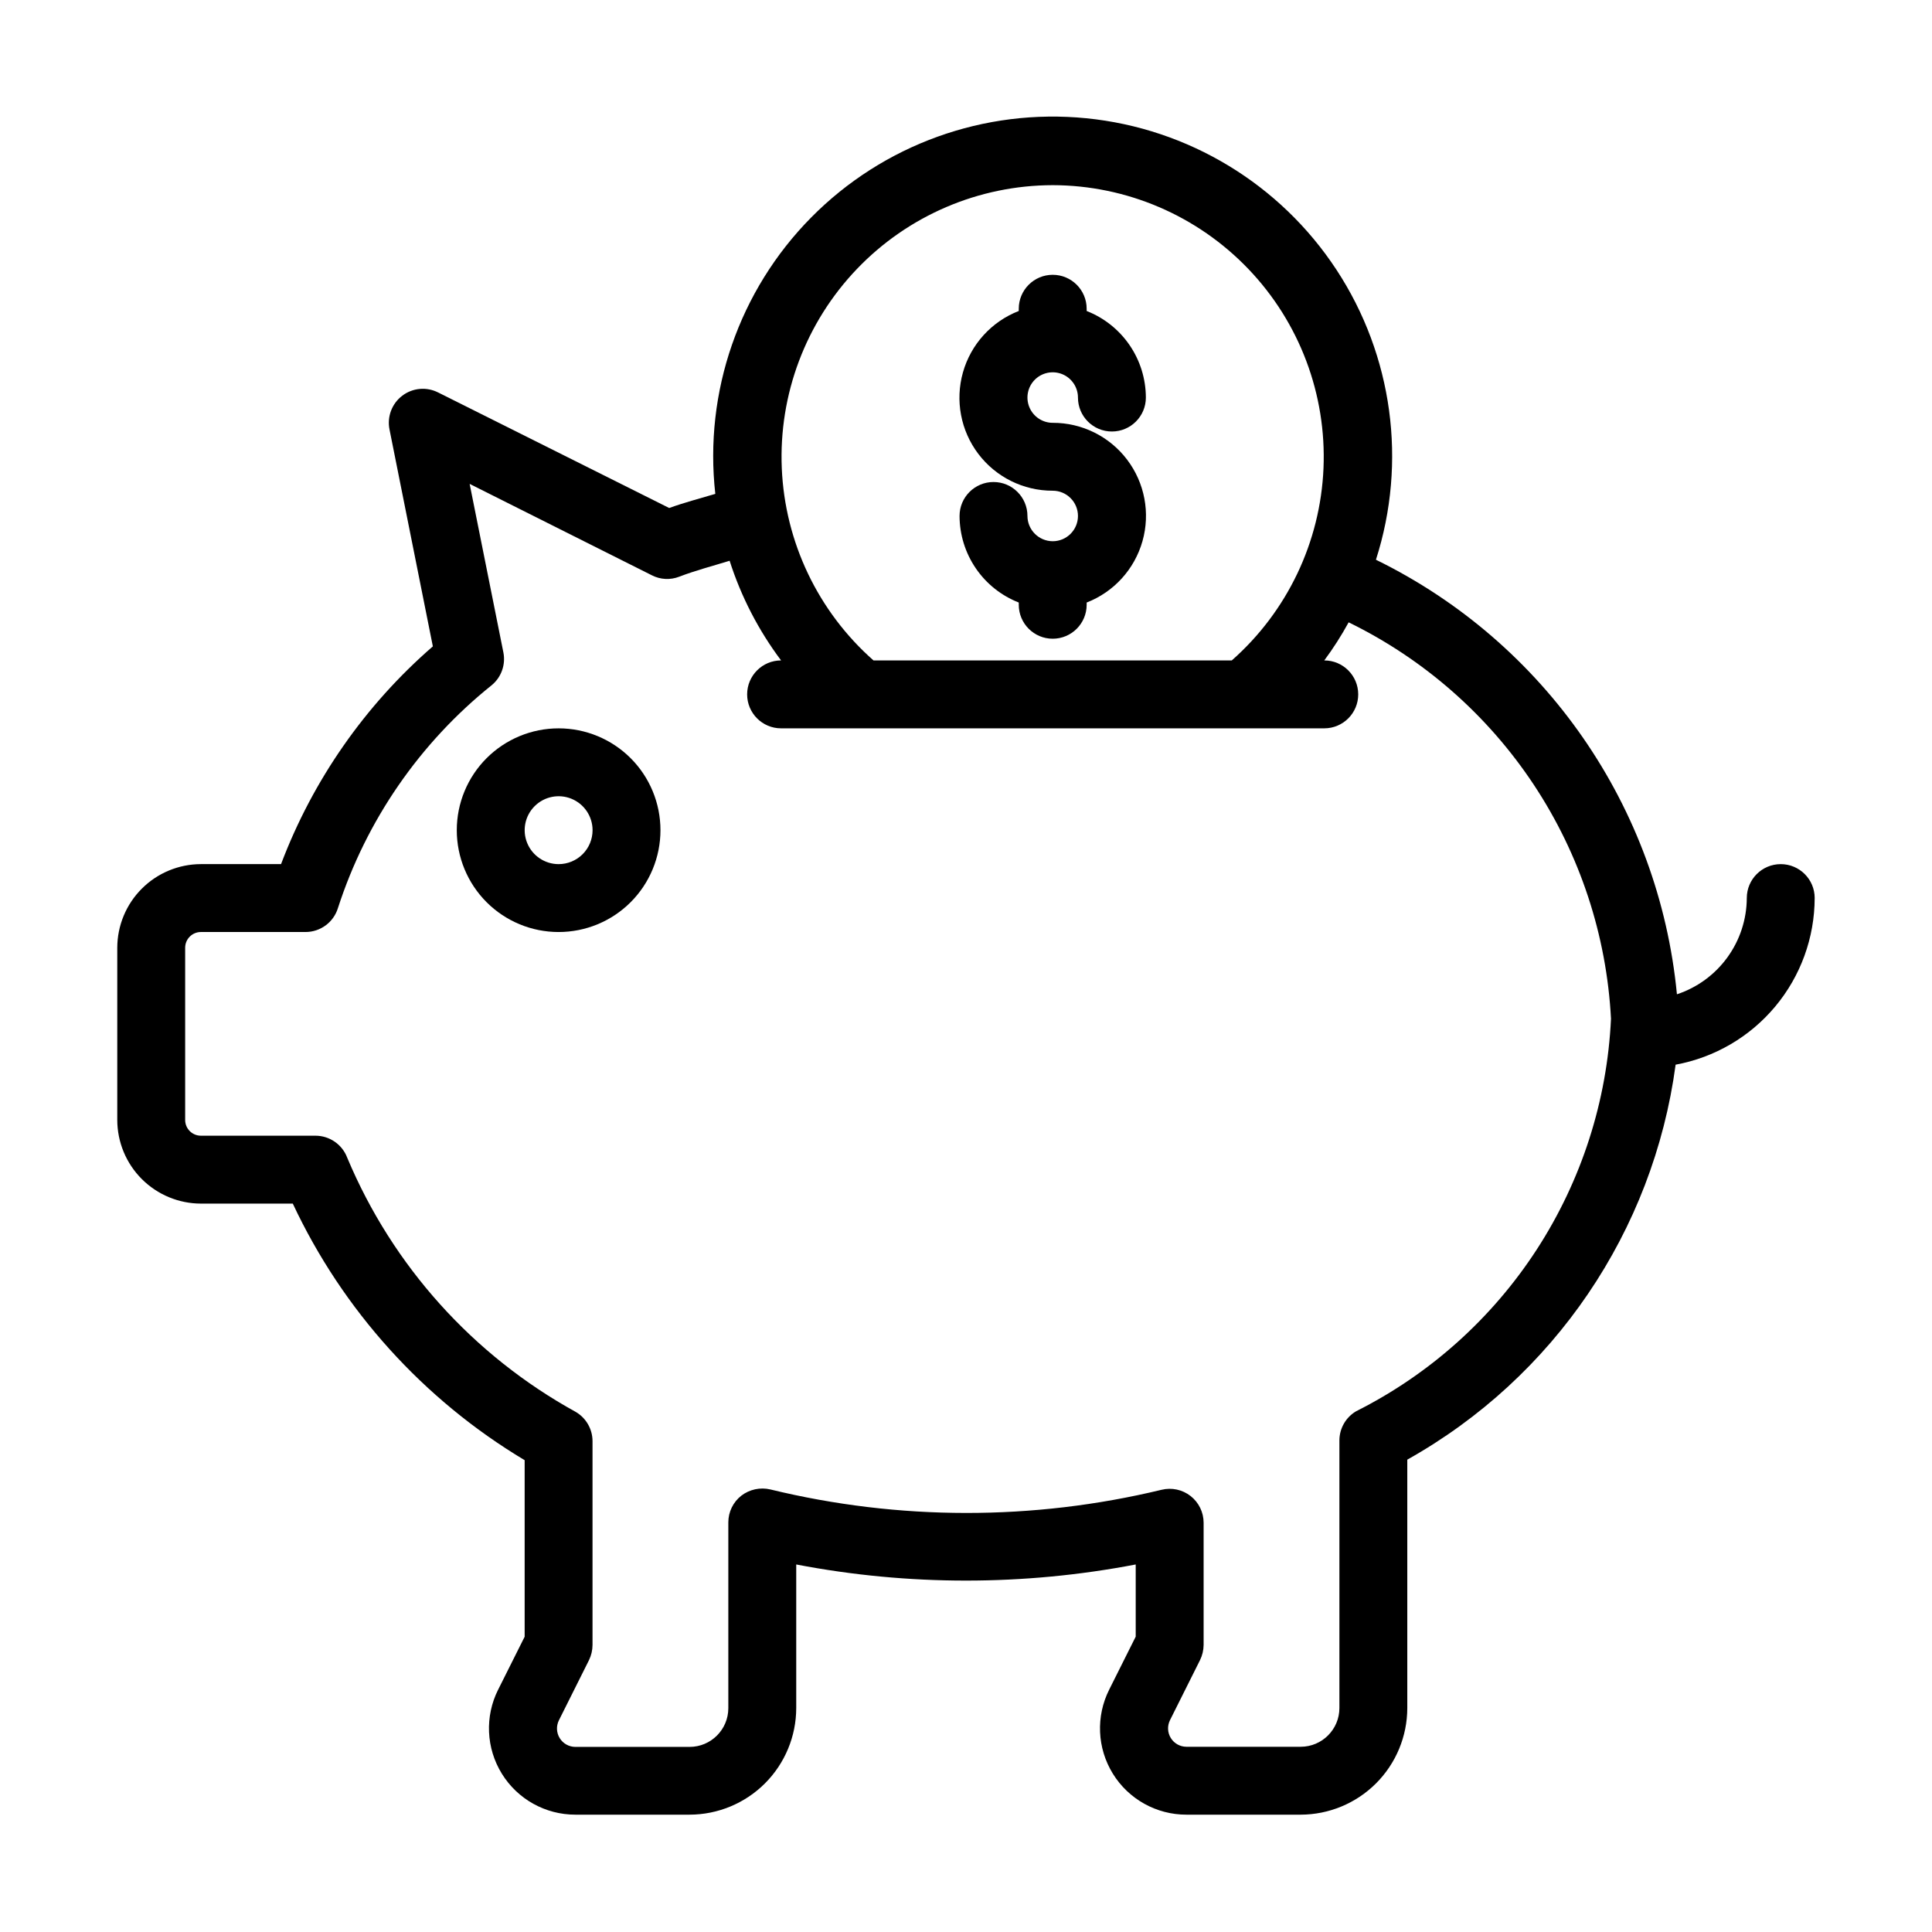
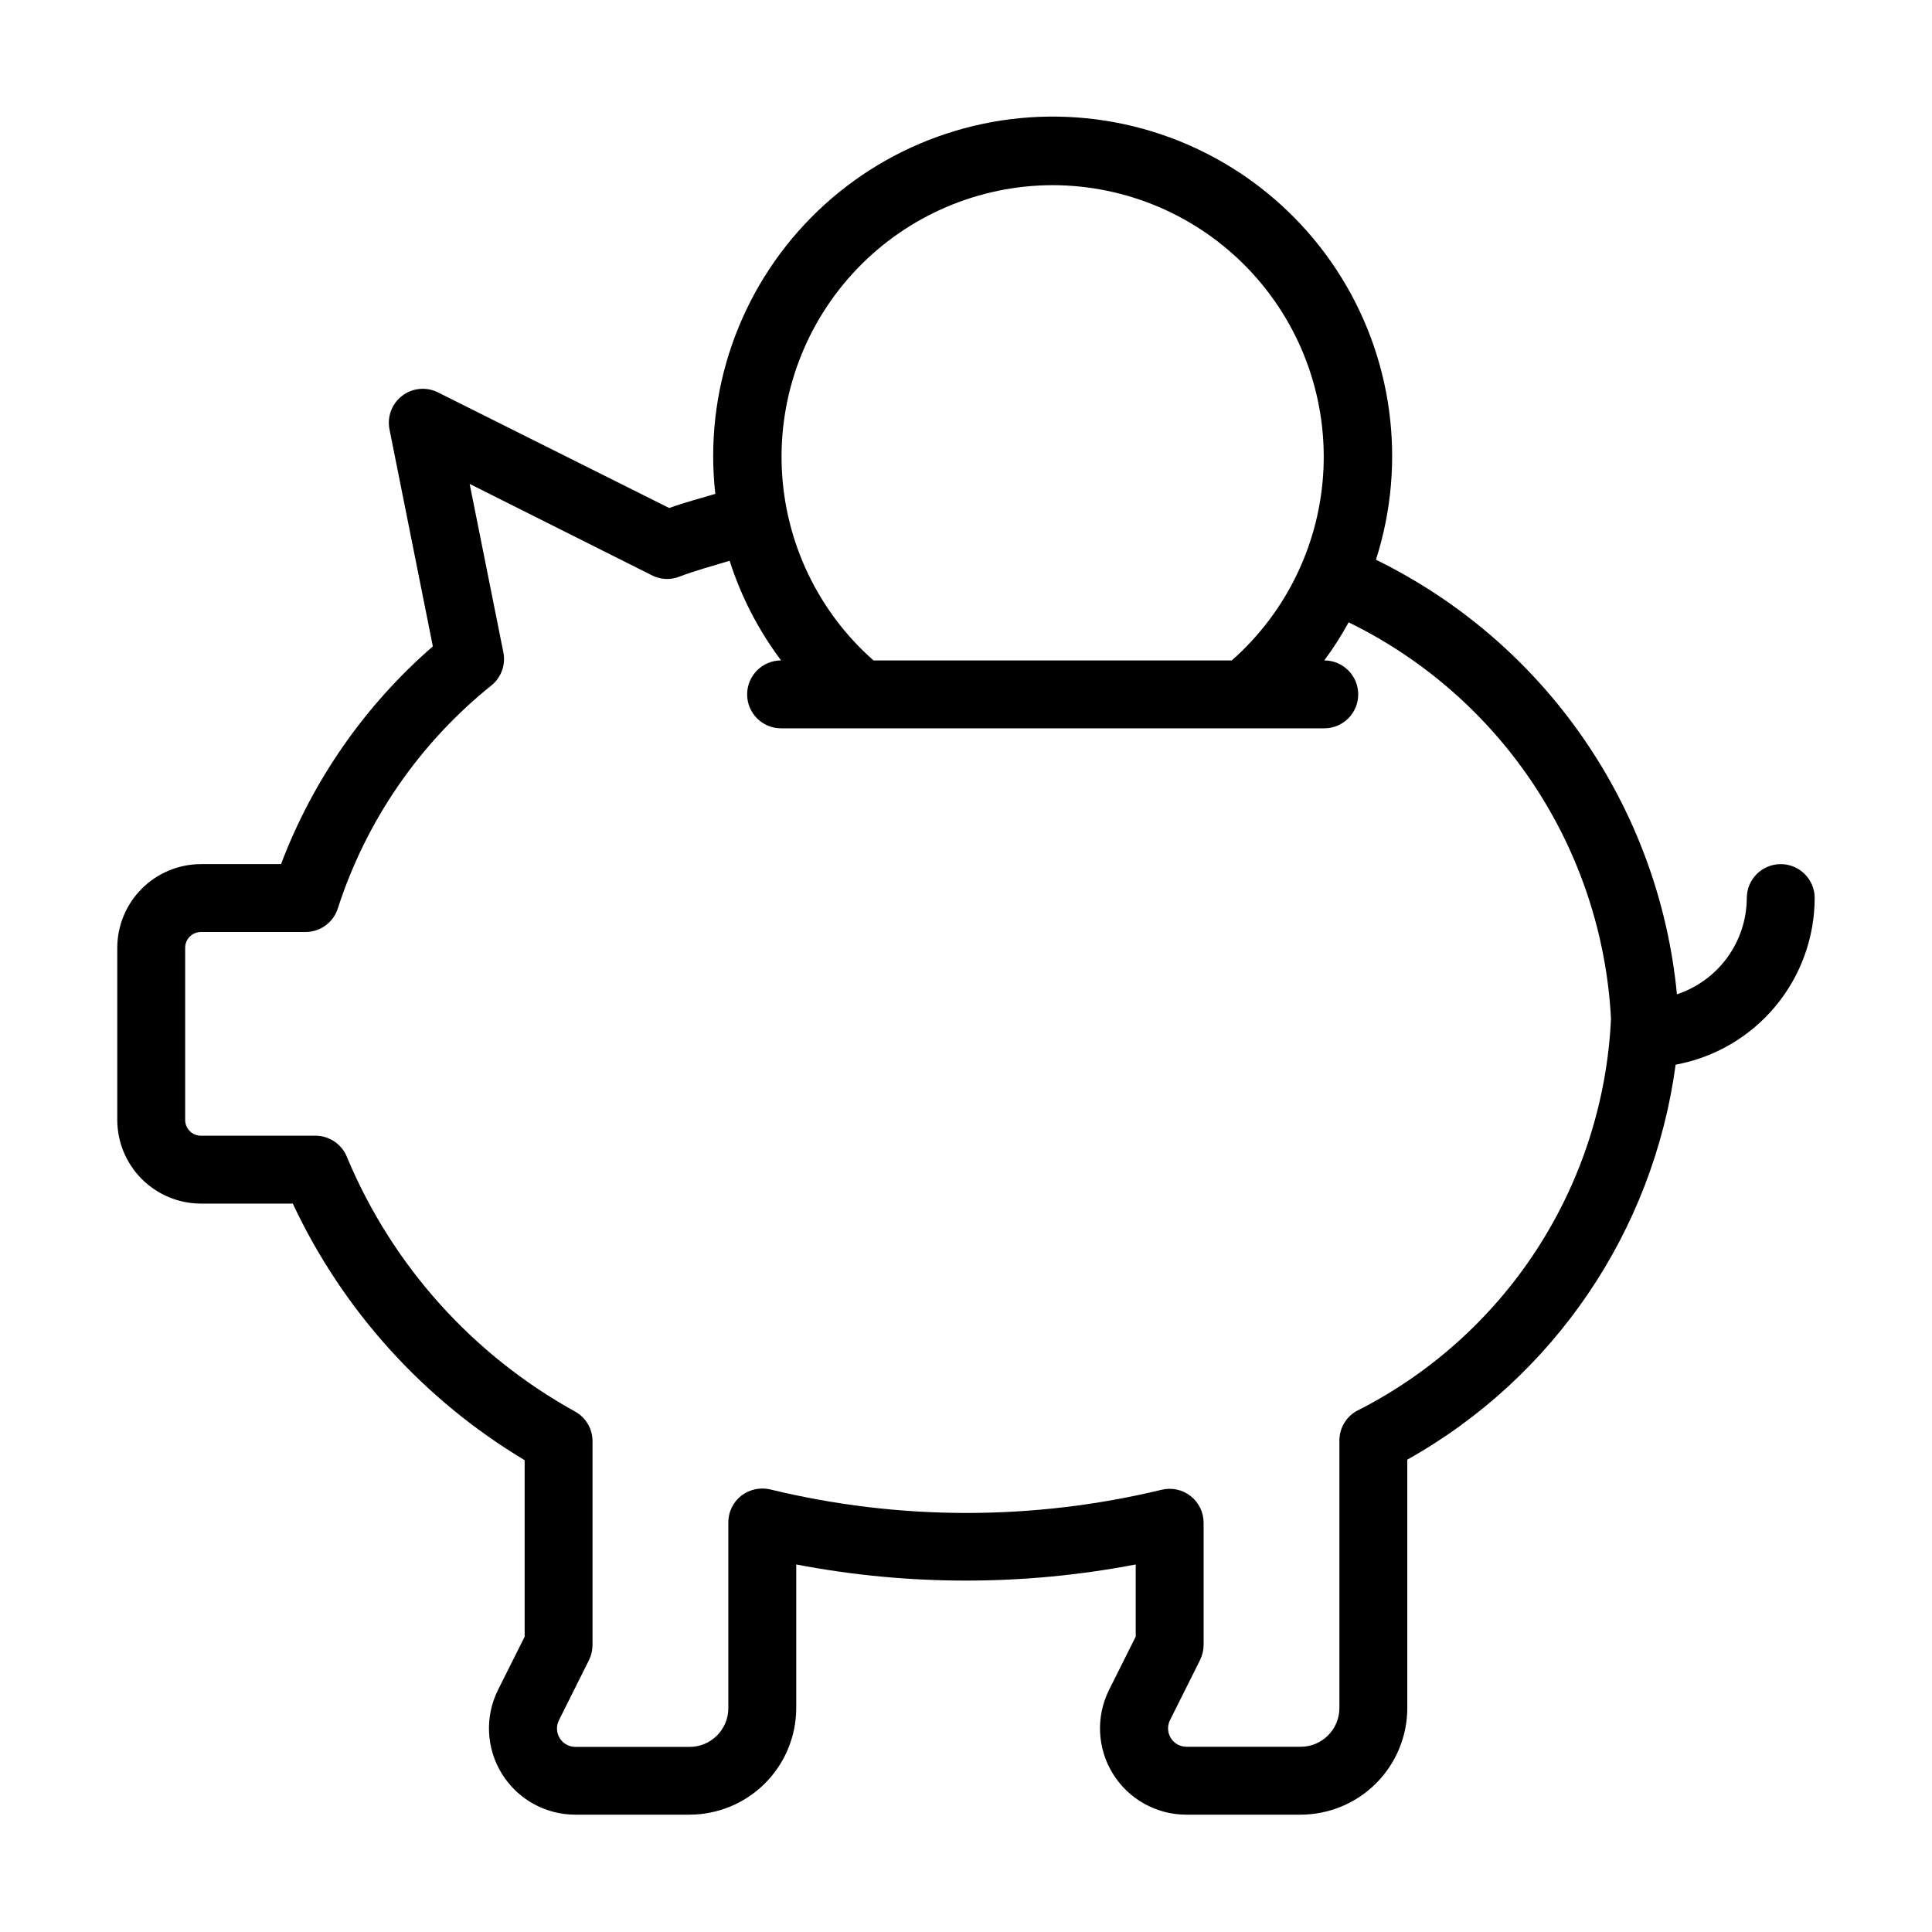
<svg xmlns="http://www.w3.org/2000/svg" fill="#000000" width="800px" height="800px" version="1.1" viewBox="144 144 512 512">
  <g>
    <path d="m624.91 382c0-4.969-4.027-8.996-8.996-8.996s-8.996 4.027-8.996 8.996c-0.027 5.656-1.832 11.156-5.152 15.73-3.32 4.578-7.996 7.992-13.363 9.766-4.777-49.633-34.977-93.234-79.766-115.16 8.297-25.867 4.461-54.102-10.441-76.816-14.898-22.719-39.266-37.484-66.301-40.18-27.035-2.695-53.836 6.969-72.93 26.297s-28.426 46.25-25.402 73.246c-4.102 1.223-8.258 2.305-12.219 3.742l-61.176-30.59v0.004c-3.078-1.59-6.797-1.27-9.559 0.824s-4.074 5.586-3.379 8.98l11.48 57.453c-17.98 15.605-31.805 35.434-40.23 57.703h-21.234c-5.875 0.012-11.508 2.348-15.664 6.504s-6.492 9.789-6.504 15.664v45.633c0.012 5.875 2.348 11.508 6.504 15.664 4.156 4.152 9.789 6.492 15.664 6.504h24.348c13.254 28.277 34.648 51.953 61.445 67.996v46.781l-7.016 14.016h-0.004c-3.566 7.094-3.199 15.531 0.973 22.285 4.172 6.758 11.547 10.867 19.488 10.859h30.266c7.492-0.012 14.676-2.992 19.977-8.289 5.297-5.301 8.281-12.484 8.289-19.98v-38.035c29.719 5.695 60.246 5.695 89.965 0v19.125l-7.016 14.016v0.004c-3.578 7.094-3.215 15.535 0.957 22.297s11.555 10.875 19.5 10.863h30.266c7.492-0.012 14.68-2.992 19.977-8.289 5.301-5.301 8.281-12.484 8.289-19.98v-65.816c38.848-21.762 65.191-60.535 71.109-104.67 10.332-1.898 19.672-7.356 26.402-15.418 6.734-8.066 10.43-18.23 10.449-28.738zm-201.94-188.93c19.594 0.035 38.324 8.062 51.867 22.219 13.547 14.16 20.73 33.23 19.902 52.805-0.832 19.578-9.609 37.969-24.305 50.926h-94.949c-14.699-12.961-23.473-31.352-24.305-50.93-0.828-19.582 6.363-38.648 19.91-52.809 13.547-14.156 32.281-22.18 51.879-22.211zm80.43 324.92v-0.004c-2.754 1.617-4.445 4.566-4.445 7.758v70.895-0.004c0 5.676-4.602 10.277-10.273 10.277h-30.266c-1.688-0.004-3.254-0.879-4.141-2.316s-0.965-3.227-0.215-4.738l7.953-15.906c0.617-1.254 0.945-2.633 0.957-4.031v-32.387c-0.004-2.762-1.277-5.367-3.449-7.07-2.176-1.703-5.008-2.312-7.691-1.656-34.074 8.219-69.617 8.188-103.68-0.09-2.684-0.629-5.512-0.023-7.699 1.656-2.172 1.703-3.438 4.309-3.438 7.07v49.23c0 5.672-4.602 10.273-10.273 10.273h-30.266c-1.688-0.004-3.254-0.879-4.141-2.316-0.887-1.434-0.969-3.227-0.215-4.738l7.953-15.906c0.621-1.266 0.949-2.656 0.953-4.066v-53.98c0.004-3.195-1.688-6.152-4.445-7.769-27.211-14.98-48.555-38.723-60.562-67.367-1.316-3.504-4.664-5.824-8.402-5.832h-30.375c-2.305 0-4.172-1.867-4.172-4.172v-45.633c0-2.305 1.867-4.176 4.172-4.176h27.711c3.965 0.004 7.469-2.59 8.617-6.387 7.527-23.246 21.703-43.777 40.773-59.051 2.527-2.109 3.699-5.43 3.059-8.656l-8.941-44.66 48.328 24.238c2.238 1.137 4.856 1.266 7.199 0.359 4.301-1.656 8.887-2.844 13.367-4.227v-0.004c3.043 9.504 7.652 18.434 13.641 26.414-4.969 0-8.996 4.031-8.996 9s4.027 8.996 8.996 8.996h143.95c4.969 0 8.996-4.027 8.996-8.996s-4.027-9-8.996-9c2.383-3.211 4.539-6.582 6.457-10.094 19.906 9.715 36.852 24.582 49.078 43.051 12.223 18.473 19.285 39.875 20.449 61.996-1.016 21.77-7.809 42.875-19.672 61.156-11.867 18.277-28.387 33.07-47.855 42.859z" />
-     <path d="m292.04 337.02c-7.156 0-14.023 2.844-19.086 7.902-5.059 5.062-7.902 11.93-7.902 19.086 0 7.16 2.844 14.023 7.902 19.086 5.062 5.062 11.93 7.902 19.086 7.902 7.16 0 14.023-2.84 19.086-7.902s7.902-11.926 7.902-19.086c0-7.156-2.84-14.023-7.902-19.086-5.062-5.059-11.926-7.902-19.086-7.902zm0 35.988v-0.004c-3.637 0-6.918-2.191-8.312-5.555-1.391-3.359-0.621-7.231 1.953-9.801 2.57-2.574 6.441-3.344 9.801-1.953 3.363 1.395 5.555 4.676 5.555 8.312 0 2.387-0.945 4.676-2.633 6.363s-3.977 2.633-6.363 2.633z" />
-     <path d="m422.98 287.43c-3.691-0.012-6.684-3-6.695-6.695 0-4.969-4.027-8.996-8.996-8.996s-8.996 4.027-8.996 8.996c0.012 4.957 1.516 9.797 4.312 13.887 2.797 4.094 6.762 7.246 11.379 9.055v0.594c0 4.969 4.027 8.996 8.996 8.996s8.996-4.027 8.996-8.996v-0.594c7.211-2.801 12.688-8.824 14.793-16.27 2.106-7.441 0.594-15.441-4.082-21.605-4.676-6.164-11.973-9.773-19.707-9.75-2.707 0-5.148-1.633-6.184-4.133-1.039-2.504-0.465-5.383 1.449-7.297 1.914-1.914 4.793-2.484 7.297-1.449 2.5 1.035 4.129 3.477 4.129 6.184 0 4.969 4.027 8.996 8.996 8.996s9-4.027 9-8.996c-0.012-4.957-1.512-9.797-4.312-13.887-2.797-4.094-6.762-7.246-11.379-9.055v-0.594c0-4.969-4.027-8.996-8.996-8.996s-8.996 4.027-8.996 8.996v0.594c-7.211 2.801-12.688 8.824-14.793 16.27s-0.594 15.445 4.078 21.605c4.676 6.164 11.973 9.773 19.711 9.754 3.695 0 6.691 2.996 6.691 6.691 0 3.699-2.996 6.695-6.691 6.695z" />
  </g>
</svg>